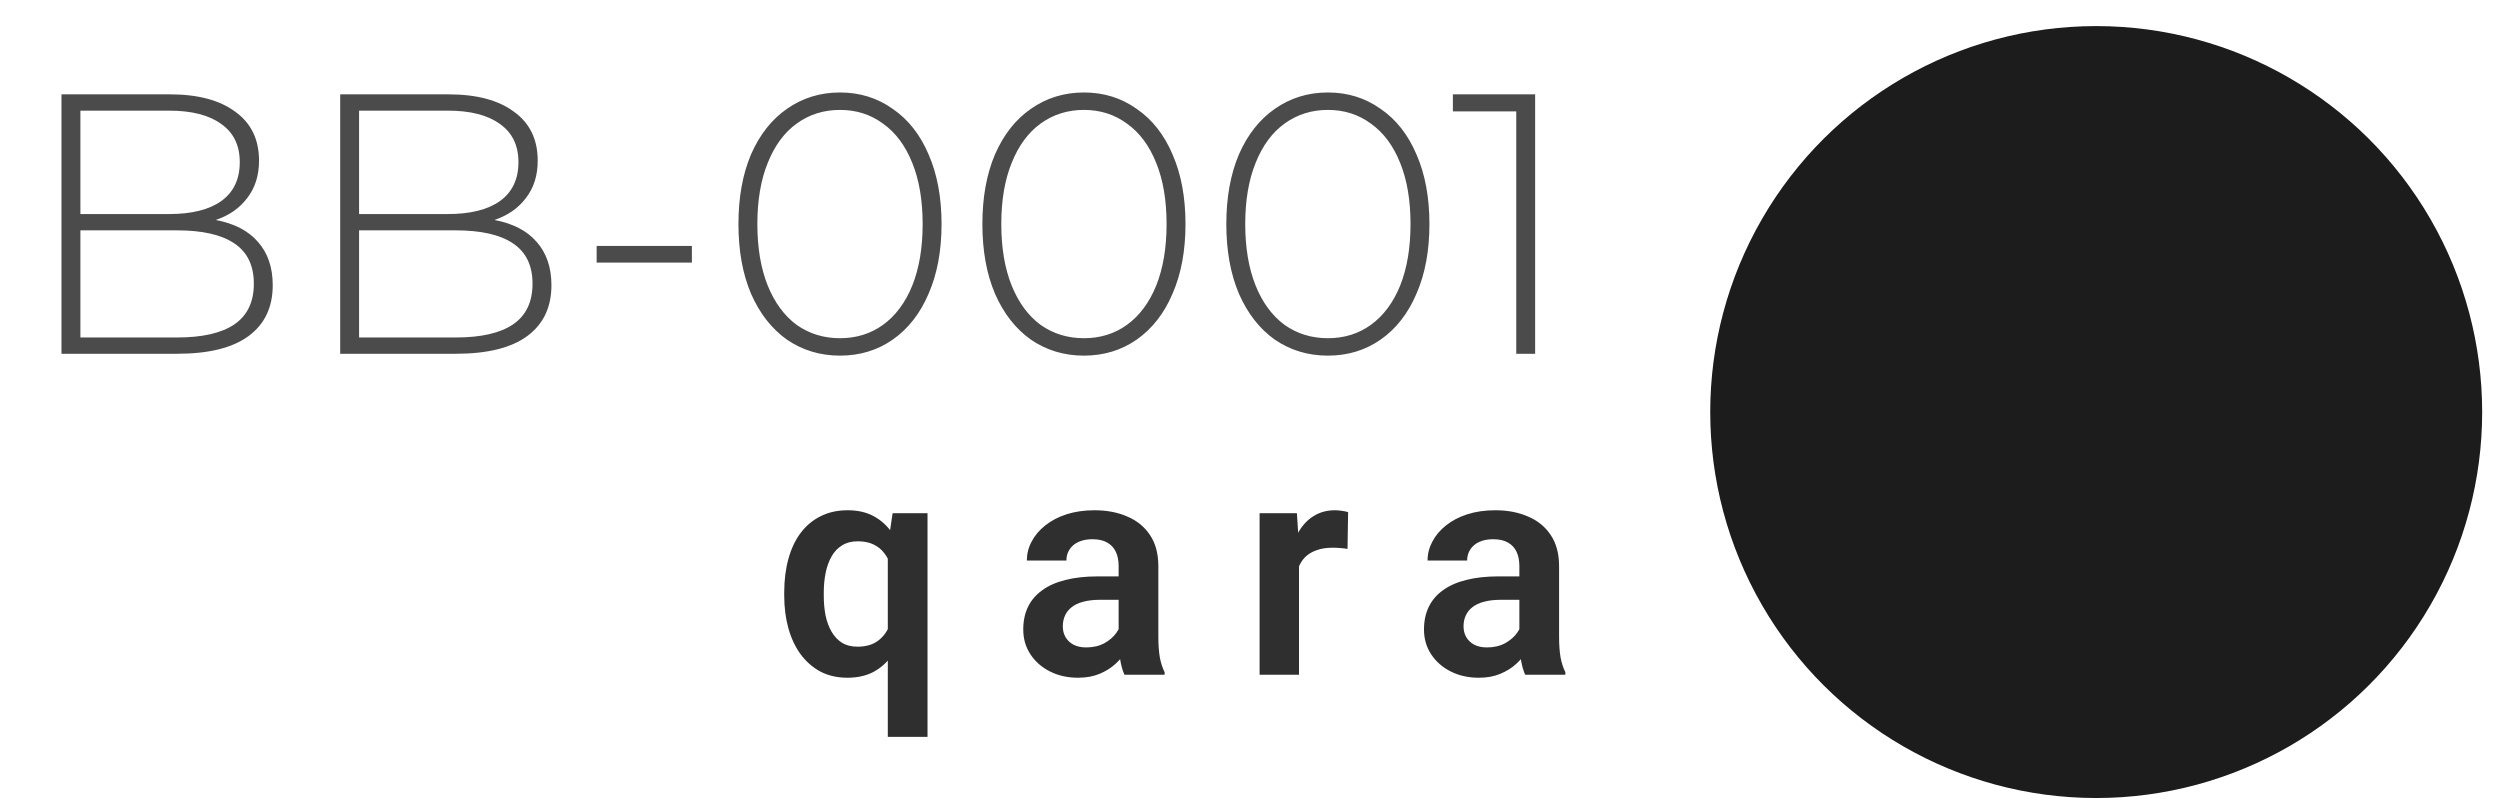
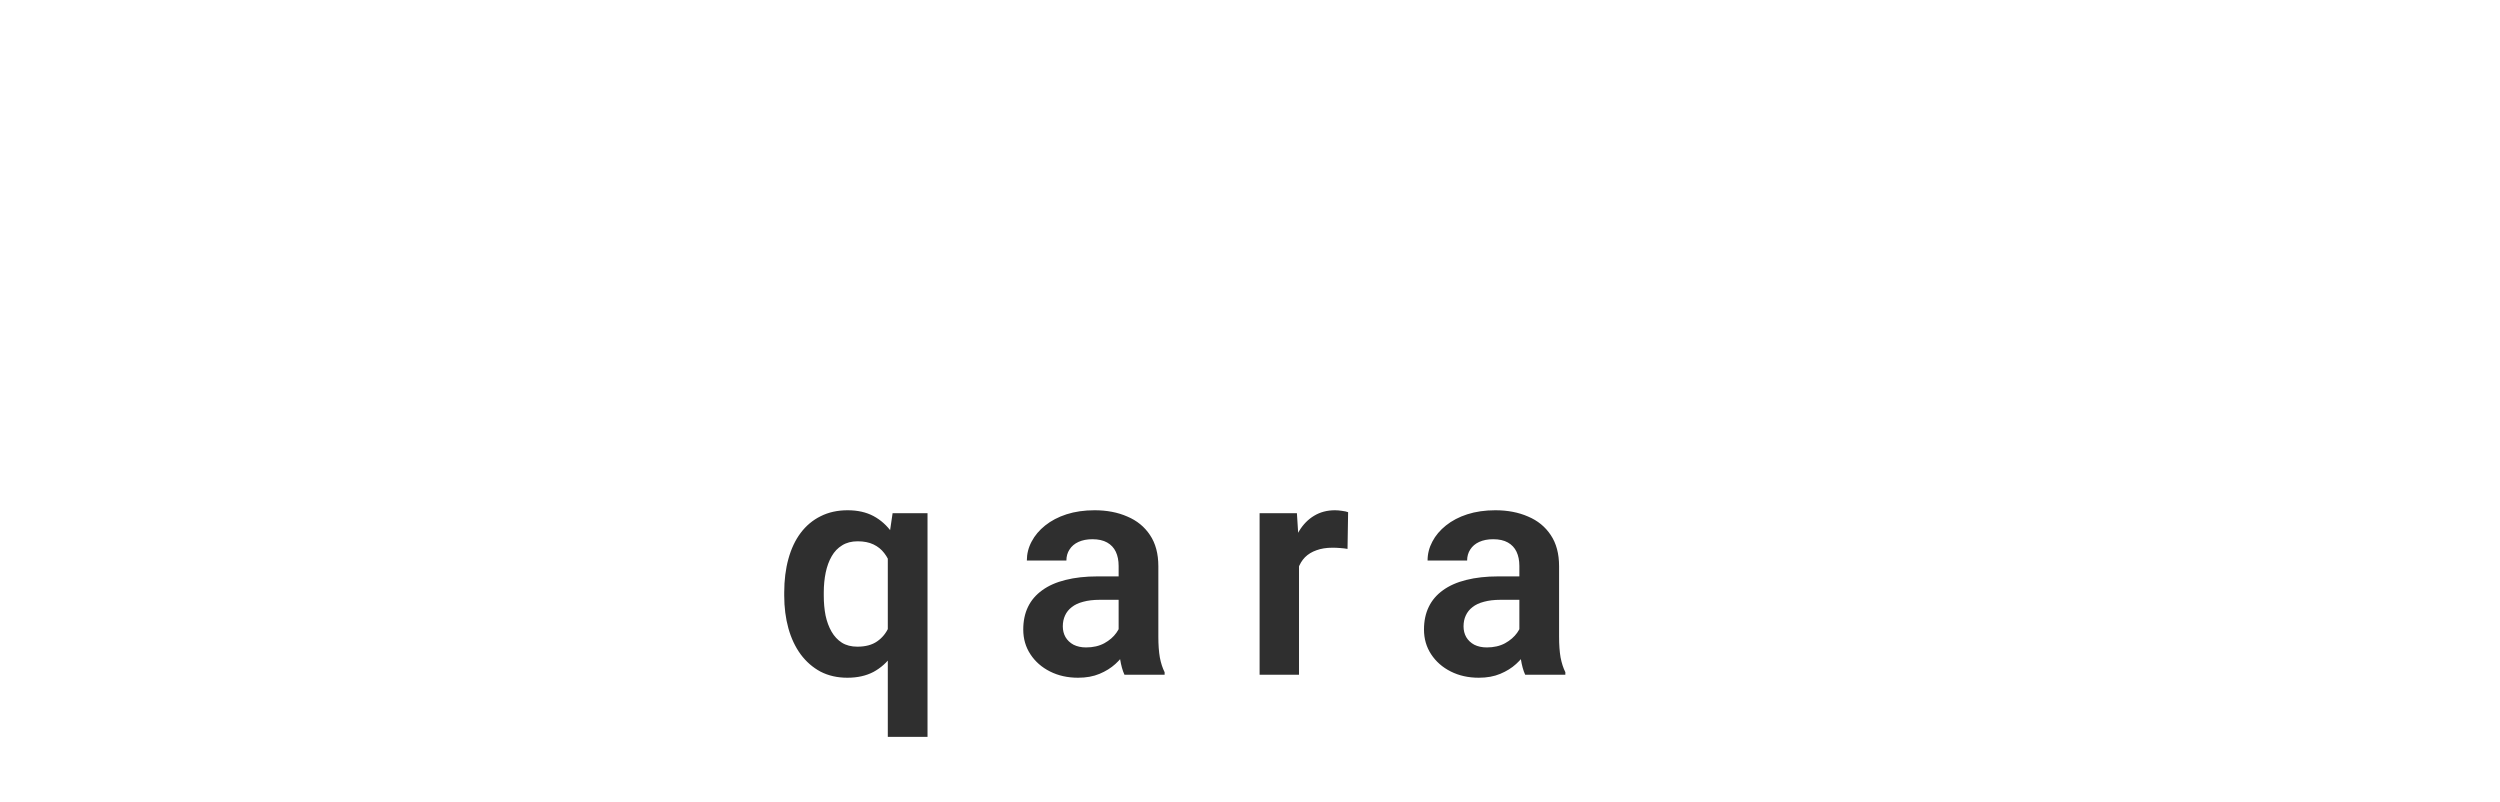
<svg xmlns="http://www.w3.org/2000/svg" width="106" height="34" viewBox="0 0 106 34" fill="none">
-   <circle cx="88.879" cy="17.471" r="16.365" transform="rotate(-90 88.879 17.471)" fill="#1C1C1C" />
  <path d="M37.643 31.242V23.141L37.846 21.761H39.327V31.242H37.643ZM33.251 25.255V25.122C33.251 24.599 33.31 24.124 33.428 23.698C33.546 23.268 33.719 22.901 33.947 22.597C34.179 22.289 34.462 22.052 34.795 21.888C35.129 21.719 35.51 21.635 35.941 21.635C36.363 21.635 36.728 21.717 37.036 21.881C37.344 22.046 37.605 22.28 37.821 22.584C38.036 22.884 38.207 23.24 38.333 23.654C38.464 24.067 38.561 24.525 38.624 25.027V25.388C38.561 25.869 38.464 26.314 38.333 26.723C38.207 27.128 38.036 27.483 37.821 27.787C37.609 28.086 37.348 28.32 37.036 28.489C36.724 28.654 36.354 28.736 35.928 28.736C35.502 28.736 35.122 28.649 34.789 28.477C34.46 28.299 34.179 28.055 33.947 27.742C33.719 27.43 33.546 27.063 33.428 26.641C33.31 26.215 33.251 25.753 33.251 25.255ZM34.928 25.122V25.255C34.928 25.555 34.953 25.835 35.004 26.097C35.059 26.354 35.143 26.582 35.257 26.78C35.371 26.979 35.517 27.135 35.694 27.249C35.875 27.363 36.095 27.419 36.352 27.419C36.698 27.419 36.979 27.344 37.194 27.192C37.413 27.04 37.578 26.835 37.688 26.578C37.801 26.316 37.875 26.025 37.909 25.704V24.717C37.888 24.46 37.844 24.223 37.776 24.008C37.709 23.793 37.614 23.607 37.491 23.451C37.373 23.295 37.221 23.173 37.036 23.084C36.85 22.995 36.626 22.951 36.365 22.951C36.107 22.951 35.888 23.008 35.707 23.122C35.525 23.232 35.377 23.386 35.264 23.584C35.15 23.782 35.065 24.012 35.01 24.274C34.956 24.535 34.928 24.818 34.928 25.122ZM47.43 27.154V23.995C47.43 23.763 47.39 23.563 47.31 23.394C47.23 23.225 47.107 23.095 46.943 23.002C46.778 22.909 46.569 22.863 46.316 22.863C46.093 22.863 45.896 22.901 45.728 22.977C45.563 23.052 45.436 23.16 45.348 23.299C45.259 23.434 45.215 23.59 45.215 23.768H43.538C43.538 23.485 43.605 23.217 43.74 22.964C43.875 22.706 44.067 22.479 44.316 22.28C44.569 22.078 44.871 21.919 45.221 21.806C45.576 21.692 45.972 21.635 46.411 21.635C46.93 21.635 47.392 21.723 47.797 21.901C48.206 22.073 48.527 22.335 48.759 22.685C48.995 23.035 49.114 23.477 49.114 24.008V26.995C49.114 27.337 49.135 27.631 49.177 27.875C49.223 28.116 49.291 28.325 49.38 28.502V28.609L47.677 28.609C47.597 28.436 47.536 28.217 47.493 27.951C47.451 27.681 47.43 27.415 47.43 27.154ZM47.664 24.439L47.677 25.432H46.62C46.358 25.432 46.128 25.46 45.93 25.514C45.732 25.565 45.569 25.641 45.443 25.742C45.316 25.839 45.221 25.957 45.158 26.097C45.095 26.232 45.063 26.386 45.063 26.559C45.063 26.727 45.101 26.879 45.177 27.014C45.257 27.149 45.371 27.257 45.519 27.337C45.671 27.413 45.848 27.451 46.05 27.451C46.346 27.451 46.603 27.392 46.822 27.274C47.042 27.152 47.213 27.004 47.335 26.831C47.458 26.658 47.523 26.493 47.531 26.337L48.012 27.059C47.953 27.232 47.865 27.415 47.747 27.609C47.628 27.803 47.477 27.985 47.291 28.154C47.105 28.323 46.882 28.462 46.62 28.571C46.358 28.681 46.055 28.736 45.709 28.736C45.266 28.736 44.869 28.647 44.519 28.47C44.169 28.293 43.892 28.05 43.69 27.742C43.487 27.434 43.386 27.084 43.386 26.692C43.386 26.329 43.453 26.008 43.588 25.73C43.723 25.451 43.924 25.217 44.19 25.027C44.455 24.833 44.785 24.687 45.177 24.59C45.574 24.489 46.027 24.439 46.538 24.439H47.664ZM55.078 23.16V28.609H53.407V21.761H54.989L55.078 23.16ZM57.16 21.717L57.135 23.274C57.042 23.257 56.936 23.244 56.818 23.236C56.704 23.227 56.597 23.223 56.495 23.223C56.238 23.223 56.012 23.259 55.818 23.331C55.624 23.398 55.462 23.498 55.331 23.628C55.204 23.759 55.107 23.919 55.04 24.109C54.972 24.295 54.934 24.506 54.926 24.742L54.565 24.698C54.565 24.263 54.609 23.86 54.698 23.489C54.787 23.118 54.915 22.793 55.084 22.514C55.253 22.236 55.464 22.021 55.717 21.869C55.974 21.713 56.27 21.635 56.603 21.635C56.696 21.635 56.795 21.643 56.901 21.66C57.01 21.673 57.097 21.692 57.16 21.717ZM64.421 27.154V23.995C64.421 23.763 64.381 23.563 64.301 23.394C64.221 23.225 64.099 23.095 63.934 23.002C63.77 22.909 63.561 22.863 63.308 22.863C63.084 22.863 62.888 22.901 62.719 22.977C62.554 23.052 62.428 23.16 62.339 23.299C62.251 23.434 62.206 23.59 62.206 23.768H60.529C60.529 23.485 60.597 23.217 60.732 22.964C60.867 22.706 61.059 22.479 61.308 22.28C61.561 22.078 61.862 21.919 62.213 21.806C62.567 21.692 62.964 21.635 63.403 21.635C63.922 21.635 64.383 21.723 64.789 21.901C65.198 22.073 65.519 22.335 65.751 22.685C65.987 23.035 66.105 23.477 66.105 24.008V26.995C66.105 27.337 66.126 27.631 66.168 27.875C66.215 28.116 66.282 28.325 66.371 28.502V28.609H64.668C64.588 28.436 64.527 28.217 64.485 27.951C64.443 27.681 64.421 27.415 64.421 27.154ZM64.656 24.439L64.668 25.432H63.611C63.35 25.432 63.12 25.46 62.922 25.514C62.723 25.565 62.561 25.641 62.434 25.742C62.308 25.839 62.213 25.957 62.149 26.097C62.086 26.232 62.054 26.386 62.054 26.559C62.054 26.727 62.092 26.879 62.168 27.014C62.248 27.149 62.362 27.257 62.51 27.337C62.662 27.413 62.839 27.451 63.042 27.451C63.337 27.451 63.594 27.392 63.814 27.274C64.033 27.152 64.204 27.004 64.327 26.831C64.449 26.658 64.514 26.493 64.523 26.337L65.004 27.059C64.945 27.232 64.856 27.415 64.738 27.609C64.62 27.803 64.468 27.985 64.282 28.154C64.097 28.323 63.873 28.462 63.611 28.571C63.35 28.681 63.046 28.736 62.7 28.736C62.257 28.736 61.86 28.647 61.51 28.47C61.16 28.293 60.883 28.05 60.681 27.742C60.478 27.434 60.377 27.084 60.377 26.692C60.377 26.329 60.445 26.008 60.58 25.73C60.715 25.451 60.915 25.217 61.181 25.027C61.447 24.833 61.776 24.687 62.168 24.59C62.565 24.489 63.019 24.439 63.529 24.439H64.656Z" fill="#2F2F2F" />
-   <path d="M9.144 9.327C9.93 9.474 10.527 9.783 10.936 10.254C11.355 10.726 11.564 11.339 11.564 12.093C11.564 13.025 11.224 13.743 10.543 14.246C9.862 14.749 8.851 15 7.51 15L2.607 15L2.607 4L7.196 4C8.39 4 9.317 4.246 9.977 4.739C10.648 5.22 10.983 5.912 10.983 6.813C10.983 7.441 10.815 7.97 10.48 8.4C10.155 8.83 9.71 9.139 9.144 9.327ZM3.409 4.691L3.409 9.076L7.164 9.076C8.128 9.076 8.867 8.892 9.38 8.526C9.904 8.149 10.166 7.599 10.166 6.876C10.166 6.163 9.904 5.624 9.38 5.257C8.867 4.88 8.128 4.691 7.164 4.691H3.409ZM7.51 14.309C8.579 14.309 9.385 14.125 9.93 13.759C10.485 13.381 10.763 12.805 10.763 12.03C10.763 11.255 10.485 10.684 9.93 10.317C9.385 9.95 8.579 9.767 7.51 9.767L3.409 9.767L3.409 14.309L7.51 14.309ZM20.961 9.327C21.746 9.474 22.344 9.783 22.752 10.254C23.171 10.726 23.381 11.339 23.381 12.093C23.381 13.025 23.04 13.743 22.359 14.246C21.678 14.749 20.667 15 19.326 15L14.424 15L14.424 4L19.012 4C20.206 4 21.134 4.246 21.794 4.739C22.464 5.22 22.799 5.912 22.799 6.813C22.799 7.441 22.632 7.97 22.296 8.4C21.972 8.83 21.526 9.139 20.961 9.327ZM15.225 4.691L15.225 9.076L18.981 9.076C19.945 9.076 20.683 8.892 21.196 8.526C21.72 8.149 21.982 7.599 21.982 6.876C21.982 6.163 21.72 5.624 21.196 5.257C20.683 4.88 19.945 4.691 18.981 4.691H15.225ZM19.326 14.309C20.395 14.309 21.202 14.125 21.746 13.759C22.302 13.381 22.579 12.805 22.579 12.03C22.579 11.255 22.302 10.684 21.746 10.317C21.202 9.95 20.395 9.767 19.326 9.767L15.225 9.767V14.309L19.326 14.309ZM25.297 10.427L29.336 10.427L29.336 11.134L25.297 11.134L25.297 10.427ZM35.616 15.079C34.778 15.079 34.029 14.853 33.369 14.403C32.719 13.942 32.211 13.292 31.844 12.454C31.488 11.616 31.31 10.631 31.31 9.5C31.31 8.369 31.488 7.384 31.844 6.546C32.211 5.708 32.719 5.063 33.369 4.613C34.029 4.152 34.778 3.921 35.616 3.921C36.454 3.921 37.198 4.152 37.847 4.613C38.507 5.063 39.015 5.708 39.372 6.546C39.738 7.384 39.922 8.369 39.922 9.5C39.922 10.631 39.738 11.616 39.372 12.454C39.015 13.292 38.507 13.942 37.847 14.403C37.198 14.853 36.454 15.079 35.616 15.079ZM35.616 14.34C36.307 14.34 36.915 14.151 37.439 13.774C37.973 13.387 38.387 12.831 38.68 12.109C38.974 11.375 39.12 10.506 39.12 9.5C39.12 8.494 38.974 7.63 38.68 6.907C38.387 6.174 37.973 5.619 37.439 5.241C36.915 4.854 36.307 4.66 35.616 4.66C34.924 4.66 34.312 4.854 33.777 5.241C33.254 5.619 32.845 6.174 32.552 6.907C32.258 7.63 32.112 8.494 32.112 9.5C32.112 10.506 32.258 11.375 32.552 12.109C32.845 12.831 33.254 13.387 33.777 13.774C34.312 14.151 34.924 14.34 35.616 14.34ZM45.959 15.079C45.121 15.079 44.372 14.853 43.712 14.403C43.062 13.942 42.554 13.292 42.188 12.454C41.831 11.616 41.653 10.631 41.653 9.5C41.653 8.369 41.831 7.384 42.188 6.546C42.554 5.708 43.062 5.063 43.712 4.613C44.372 4.152 45.121 3.921 45.959 3.921C46.797 3.921 47.541 4.152 48.191 4.613C48.85 5.063 49.359 5.708 49.715 6.546C50.081 7.384 50.265 8.369 50.265 9.5C50.265 10.631 50.081 11.616 49.715 12.454C49.359 13.292 48.85 13.942 48.191 14.403C47.541 14.853 46.797 15.079 45.959 15.079ZM45.959 14.34C46.651 14.34 47.258 14.151 47.782 13.774C48.316 13.387 48.73 12.831 49.023 12.109C49.317 11.375 49.463 10.506 49.463 9.5C49.463 8.494 49.317 7.63 49.023 6.907C48.73 6.174 48.316 5.619 47.782 5.241C47.258 4.854 46.651 4.66 45.959 4.66C45.268 4.66 44.655 4.854 44.12 5.241C43.597 5.619 43.188 6.174 42.895 6.907C42.601 7.63 42.455 8.494 42.455 9.5C42.455 10.506 42.601 11.375 42.895 12.109C43.188 12.831 43.597 13.387 44.12 13.774C44.655 14.151 45.268 14.34 45.959 14.34ZM56.302 15.079C55.464 15.079 54.715 14.853 54.055 14.403C53.406 13.942 52.898 13.292 52.531 12.454C52.175 11.616 51.996 10.631 51.996 9.5C51.996 8.369 52.175 7.384 52.531 6.546C52.898 5.708 53.406 5.063 54.055 4.613C54.715 4.152 55.464 3.921 56.302 3.921C57.14 3.921 57.884 4.152 58.534 4.613C59.194 5.063 59.702 5.708 60.058 6.546C60.425 7.384 60.608 8.369 60.608 9.5C60.608 10.631 60.425 11.616 60.058 12.454C59.702 13.292 59.194 13.942 58.534 14.403C57.884 14.853 57.14 15.079 56.302 15.079ZM56.302 14.34C56.994 14.34 57.601 14.151 58.125 13.774C58.659 13.387 59.073 12.831 59.367 12.109C59.66 11.375 59.806 10.506 59.806 9.5C59.806 8.494 59.66 7.63 59.367 6.907C59.073 6.174 58.659 5.619 58.125 5.241C57.601 4.854 56.994 4.66 56.302 4.66C55.611 4.66 54.998 4.854 54.464 5.241C53.94 5.619 53.531 6.174 53.238 6.907C52.945 7.63 52.798 8.494 52.798 9.5C52.798 10.506 52.945 11.375 53.238 12.109C53.531 12.831 53.94 13.387 54.464 13.774C54.998 14.151 55.611 14.34 56.302 14.34ZM65.09 4V15H64.289V4.723L61.602 4.723V4L65.09 4Z" fill="#4B4B4B" />
</svg>